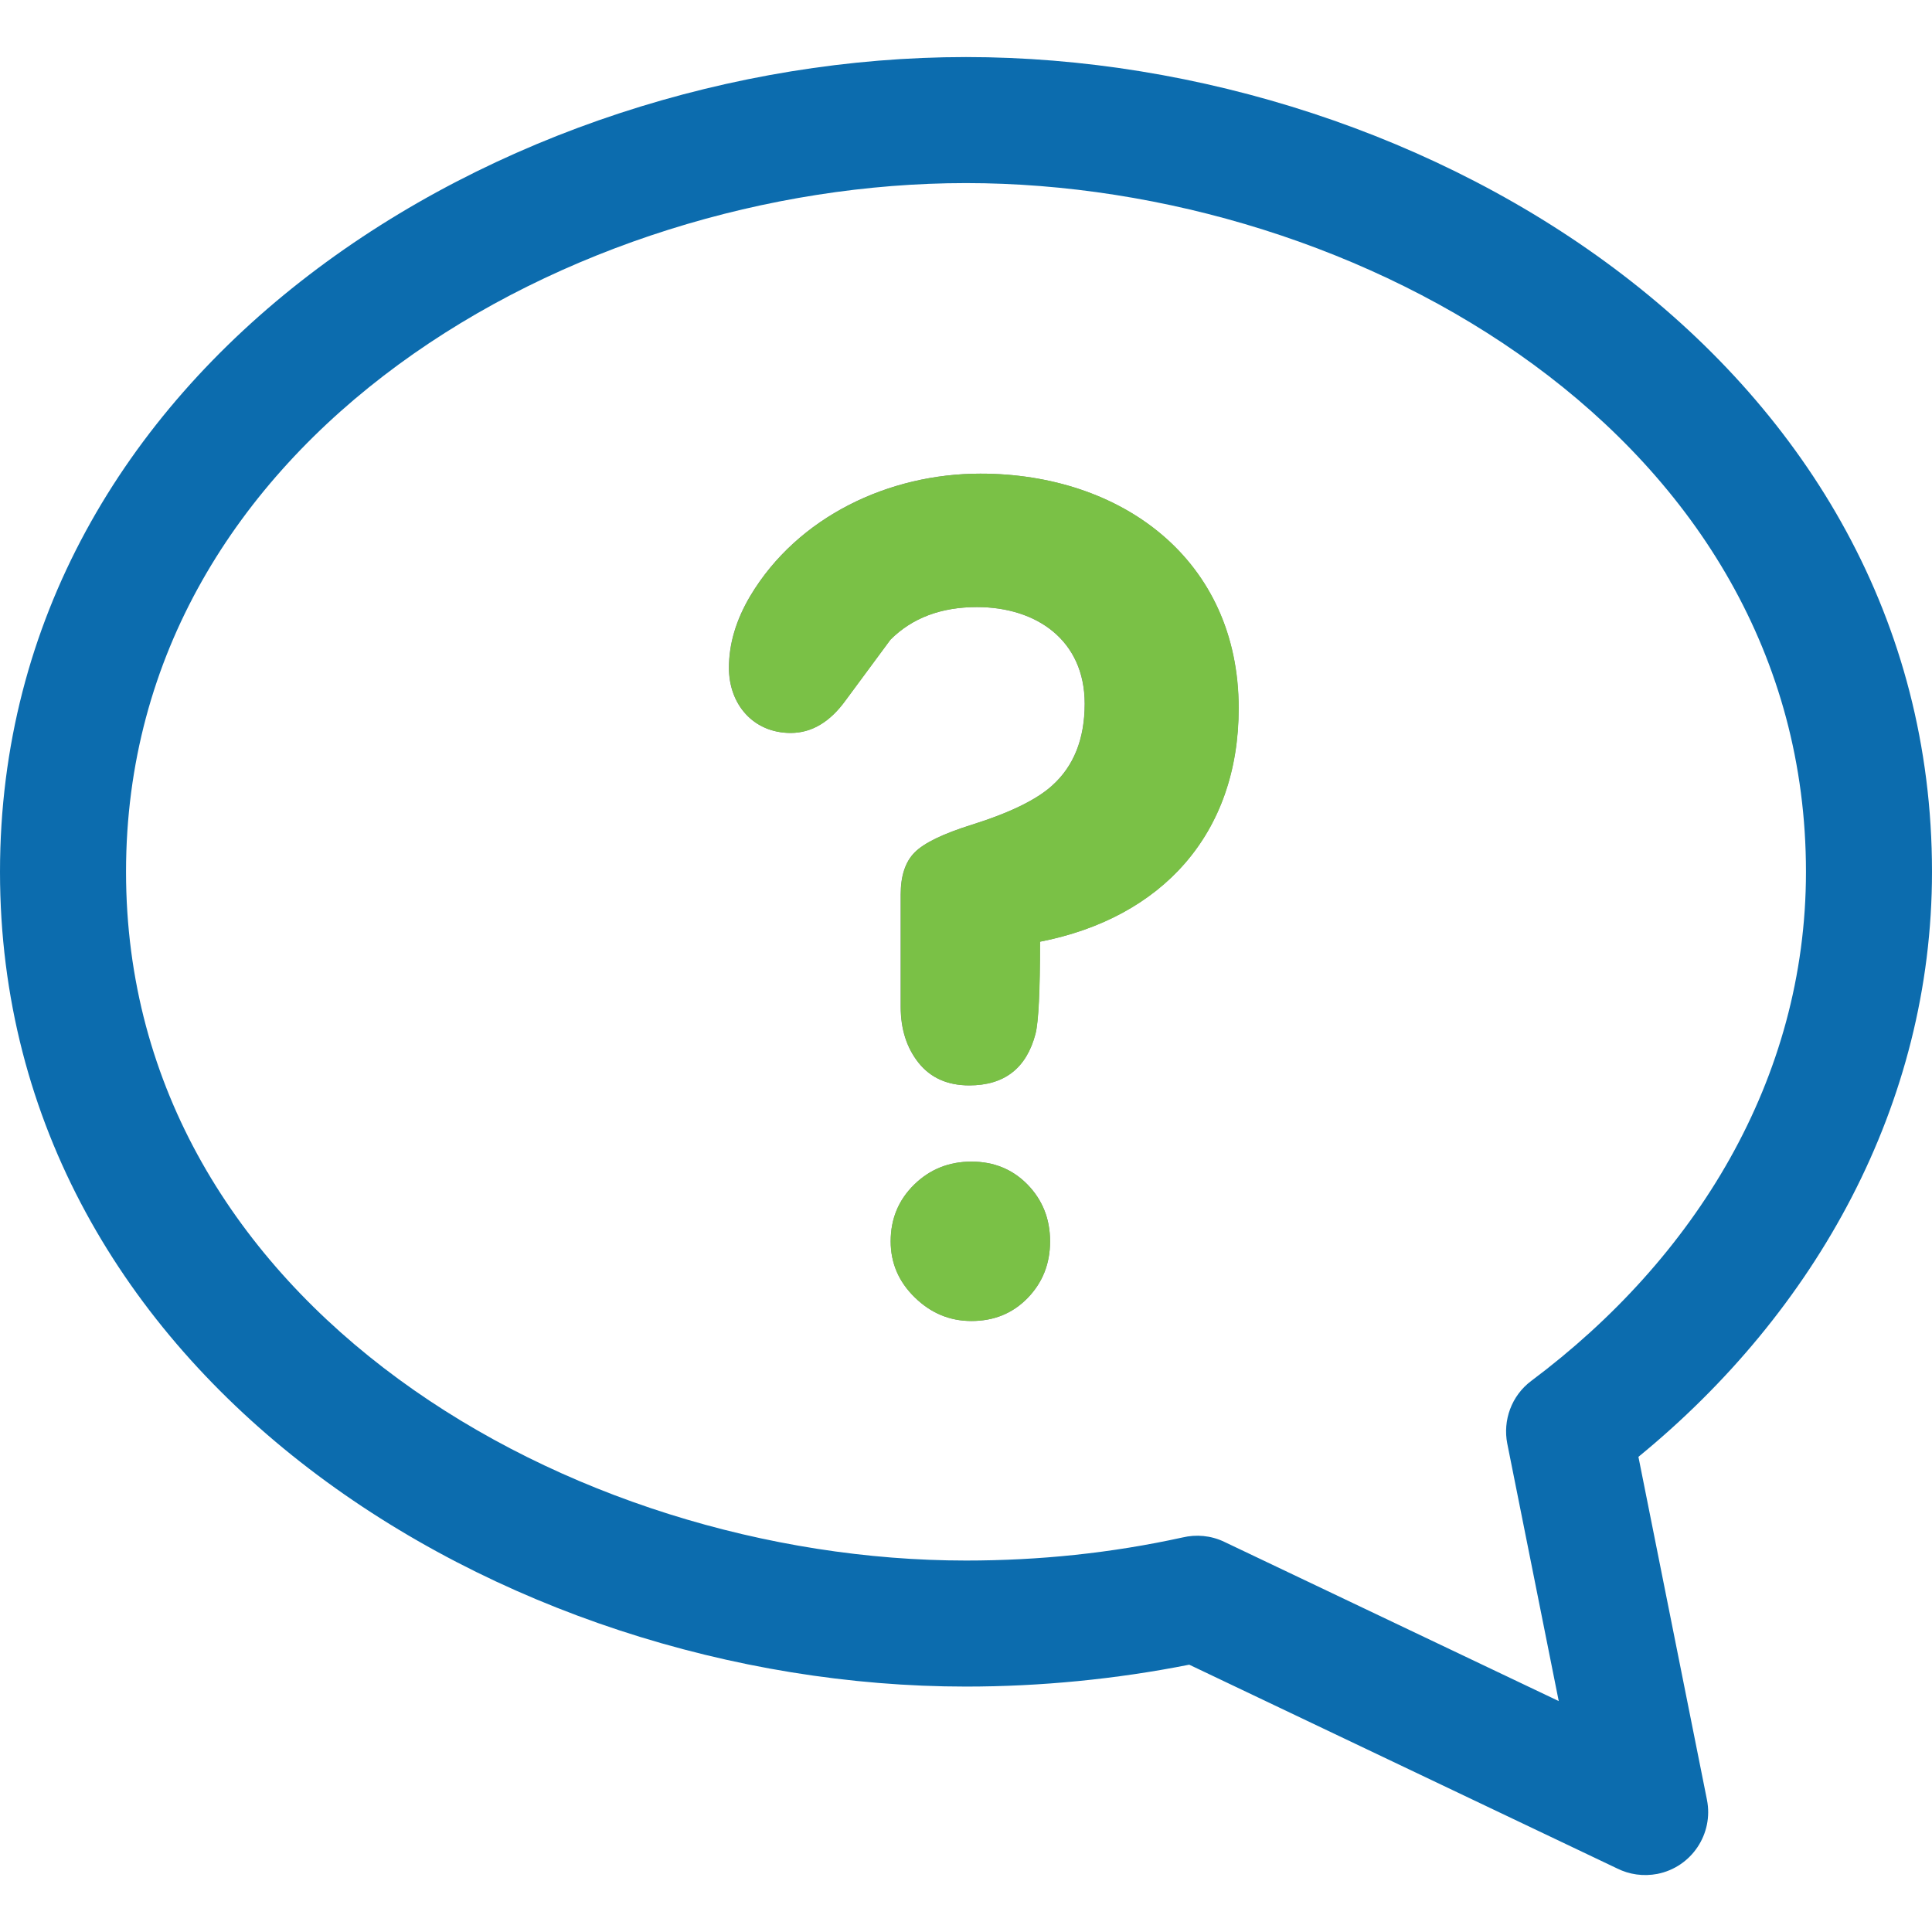
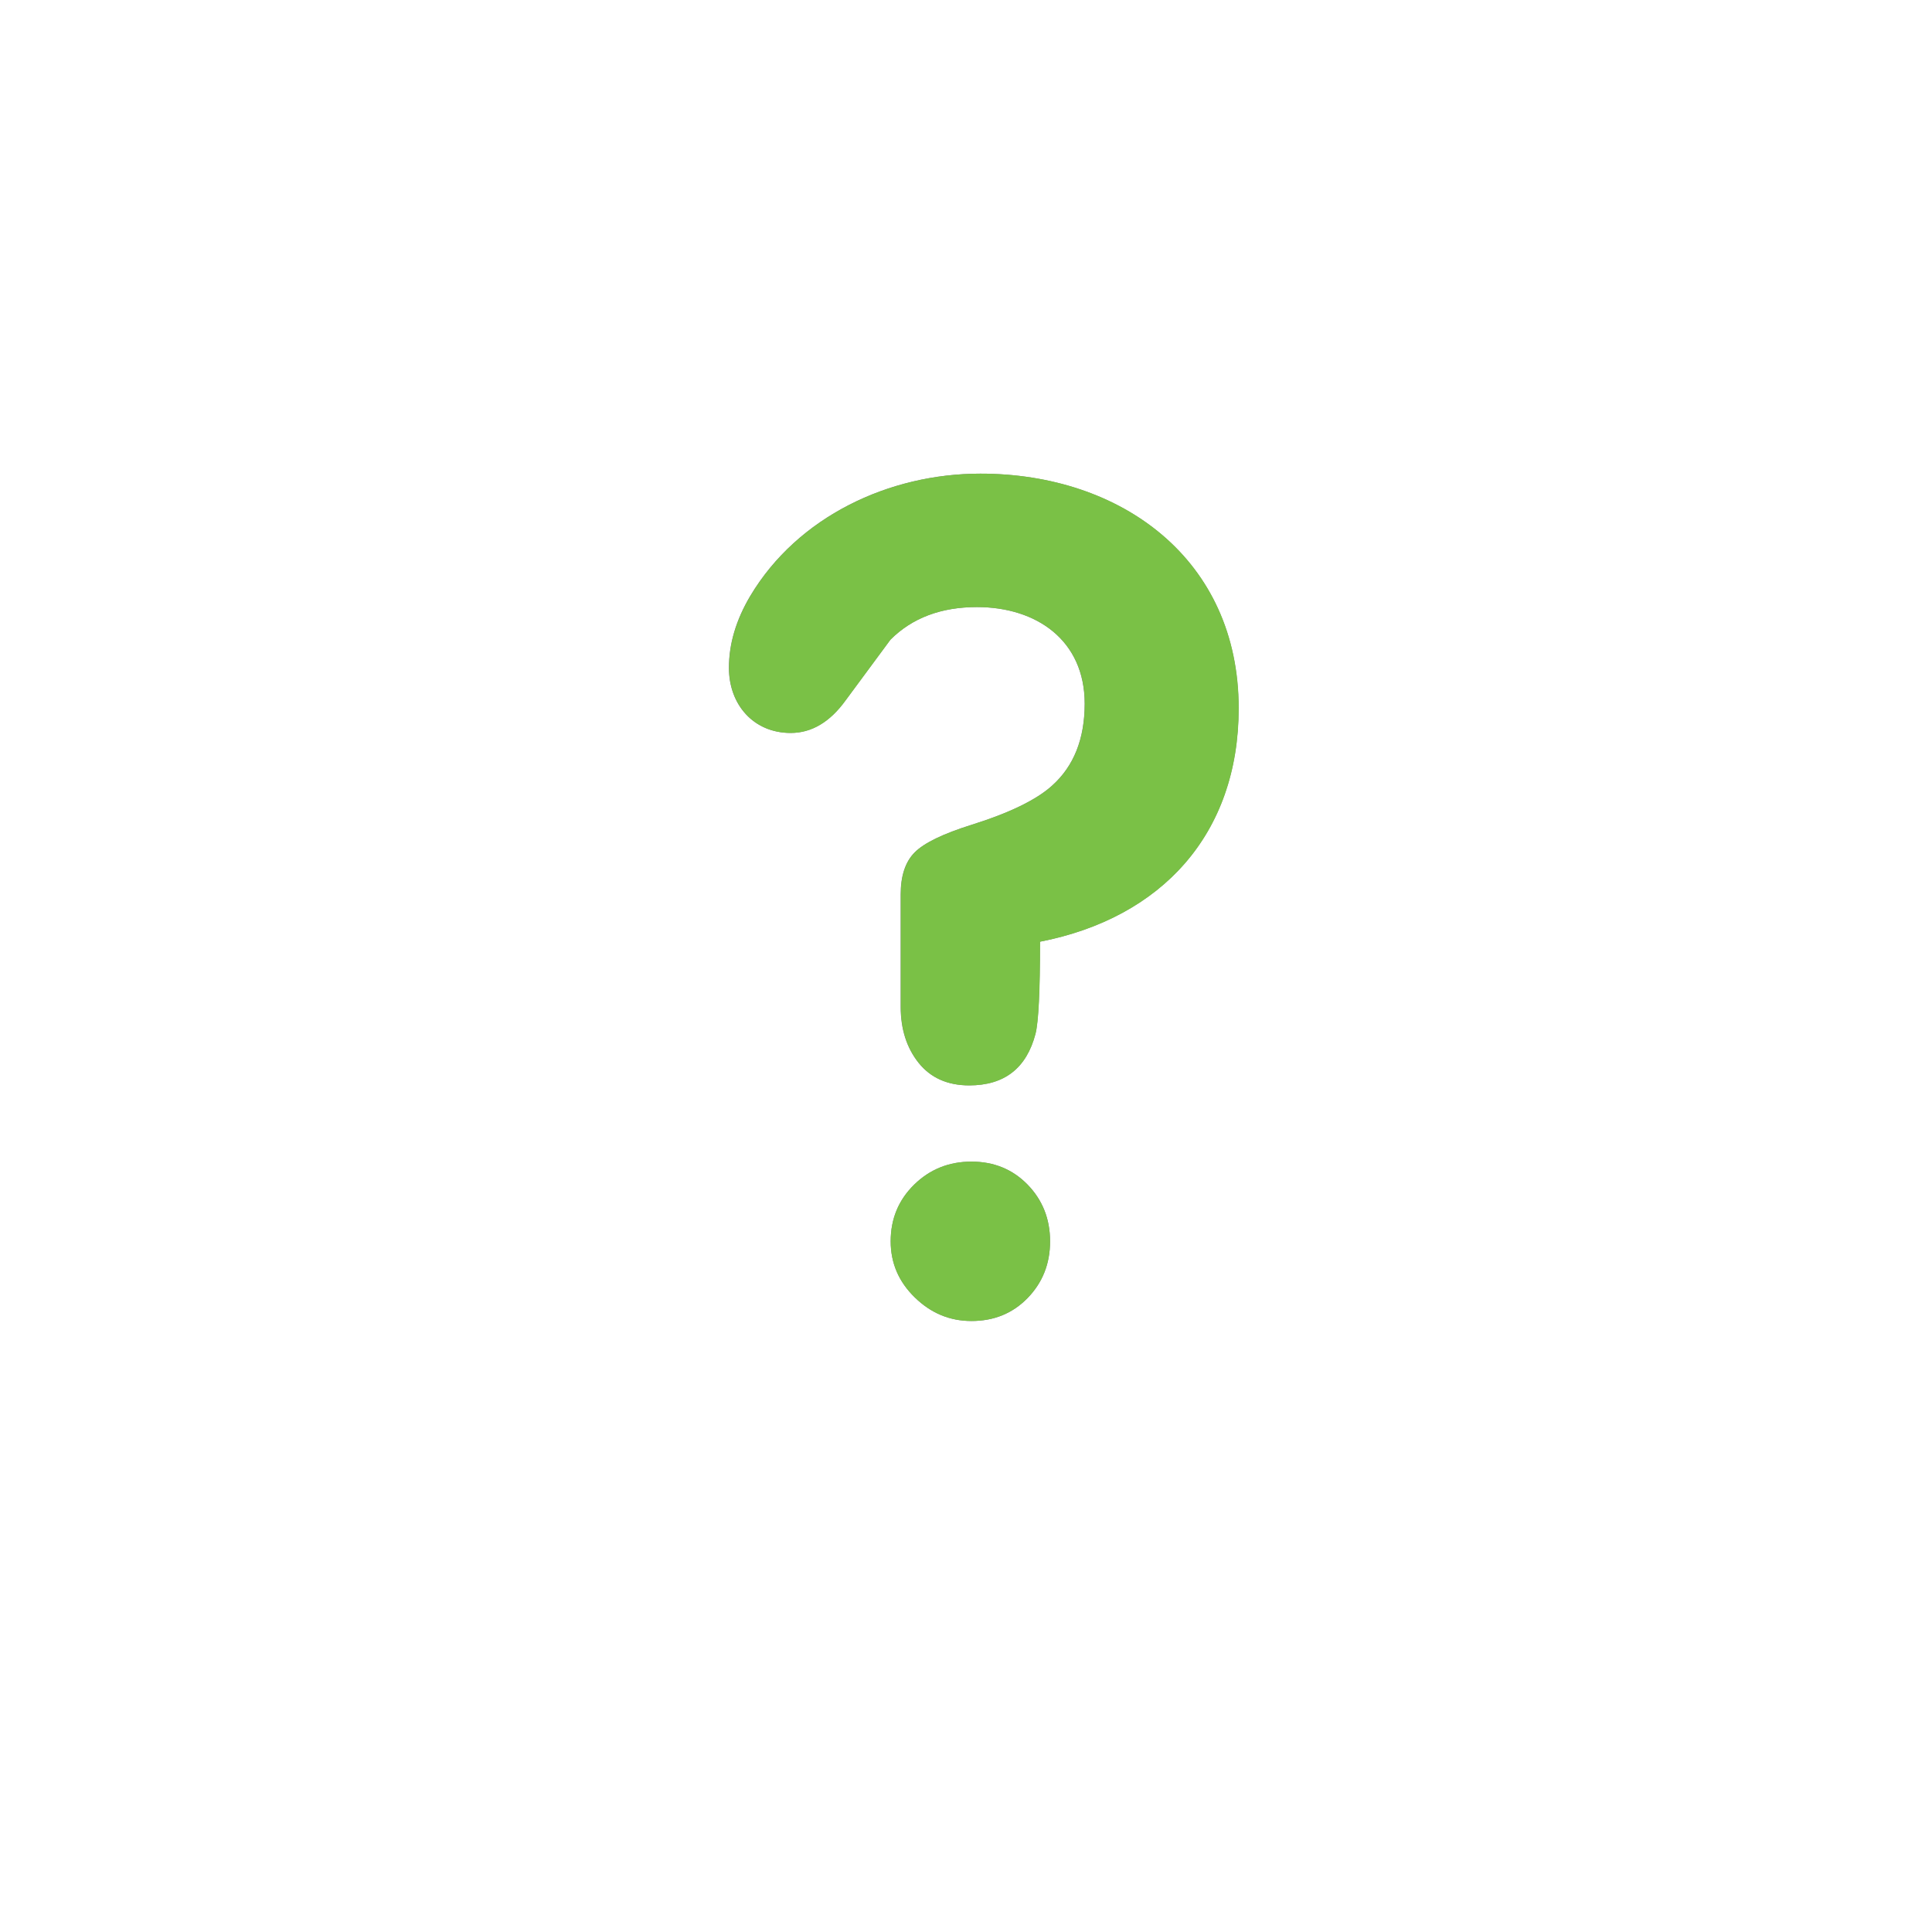
<svg xmlns="http://www.w3.org/2000/svg" version="1.1" id="Layer_1" x="0px" y="0px" viewBox="0 0 128 128" style="enable-background:new 0 0 128 128;" xml:space="preserve">
  <style type="text/css">
	.st0{fill:none;}
	.st1{fill:#0C6CAE;}
	.st2{fill:#808080;}
	.st3{fill:#7AC146;}
</style>
  <g>
-     <path class="st0" d="M64,12.13c-26.07,0-55.65,16.86-55.65,45.63c0,28.77,29.58,45.63,55.65,45.63c4.86,0,9.6-0.5,14.35-1.53   c0.89-0.21,1.87-0.13,2.76,0.29l22.16,10.55l-3.41-17.06h0c-0.3-1.53,0.27-3.17,1.6-4.16c10.83-8.1,18.19-19.94,18.19-33.72   C119.65,28.99,90.07,12.13,64,12.13z" />
-     <path class="st1" d="M108.55,96.52C120.31,86.9,128,73.16,128,57.76c0-33.47-33.26-53.98-64-53.98c-30.74,0-64,20.51-64,53.98   c0,33.47,33.26,53.98,64,53.98c4.94,0,9.95-0.49,14.79-1.45l28.35,13.5c0.8,0.4,1.73,0.54,2.67,0.36c2.26-0.45,3.73-2.65,3.28-4.91   L108.55,96.52z M101.46,91.48c-1.33,0.99-1.9,2.63-1.6,4.16h0l3.41,17.06l-22.16-10.55c-0.9-0.43-1.87-0.5-2.76-0.29   c-4.74,1.04-9.49,1.53-14.35,1.53c-26.07,0-55.65-16.86-55.65-45.63c0-28.77,29.58-45.63,55.65-45.63s55.65,16.86,55.65,45.63   C119.65,71.53,112.29,83.38,101.46,91.48z" />
    <path class="st2" d="M68.08,86c-0.99,1.02-2.23,1.52-3.72,1.52c-1.44,0-2.69-0.52-3.75-1.56c-1.07-1.04-1.6-2.28-1.6-3.72   c0-1.49,0.52-2.74,1.56-3.76c1.04-1.02,2.31-1.52,3.79-1.52c1.49,0,2.73,0.51,3.72,1.52c0.99,1.02,1.49,2.27,1.49,3.76   C69.57,83.73,69.07,84.98,68.08,86z M82.06,46.92c0,8.34-5.1,13.89-13.16,15.47c0,3.27-0.1,5.3-0.3,6.1   c-0.59,2.28-2.06,3.42-4.39,3.42c-1.44,0-2.55-0.5-3.35-1.49c-0.79-0.99-1.19-2.23-1.19-3.72v-7.44c0-1.24,0.31-2.17,0.93-2.79   c0.62-0.62,1.87-1.23,3.75-1.82c2.53-0.79,4.31-1.66,5.35-2.6c1.44-1.29,2.16-3.1,2.16-5.43c0-4.2-3.19-6.4-7.14-6.4   c-2.38,0-4.29,0.72-5.73,2.16c0,0-0.99,1.34-2.97,4.02c-1.04,1.44-2.26,2.16-3.64,2.16c-2.48,0-4.09-1.9-4.09-4.31   c0-1.59,0.47-3.17,1.41-4.76c3.15-5.28,9.21-8.11,15.24-8.11C74.3,31.38,82.06,37.07,82.06,46.92z" />
    <path class="st3" d="M49.71,39.49c-0.94,1.59-1.41,3.17-1.41,4.76c0,2.41,1.61,4.31,4.09,4.31c1.39,0,2.6-0.72,3.64-2.16   c1.98-2.68,2.97-4.02,2.97-4.02c1.44-1.44,3.35-2.16,5.73-2.16c3.95,0,7.14,2.2,7.14,6.4c0,2.33-0.72,4.14-2.16,5.43   c-1.04,0.94-2.83,1.81-5.35,2.6c-1.88,0.59-3.14,1.2-3.75,1.82c-0.62,0.62-0.93,1.55-0.93,2.79v7.44c0,1.49,0.4,2.73,1.19,3.72   c0.79,0.99,1.91,1.49,3.35,1.49c2.33,0,3.79-1.14,4.39-3.42c0.2-0.79,0.3-2.83,0.3-6.1c8.06-1.57,13.16-7.13,13.16-15.47   c0-9.85-7.76-15.54-17.1-15.54C58.92,31.38,52.86,34.21,49.71,39.49z" />
    <path class="st3" d="M64.36,76.96c-1.49,0-2.75,0.51-3.79,1.52c-1.04,1.02-1.56,2.27-1.56,3.76c0,1.44,0.53,2.68,1.6,3.72   c1.07,1.04,2.32,1.56,3.75,1.56c1.49,0,2.73-0.51,3.72-1.52c0.99-1.02,1.49-2.27,1.49-3.75c0-1.49-0.5-2.74-1.49-3.76   C67.09,77.47,65.85,76.96,64.36,76.96z" />
  </g>
</svg>